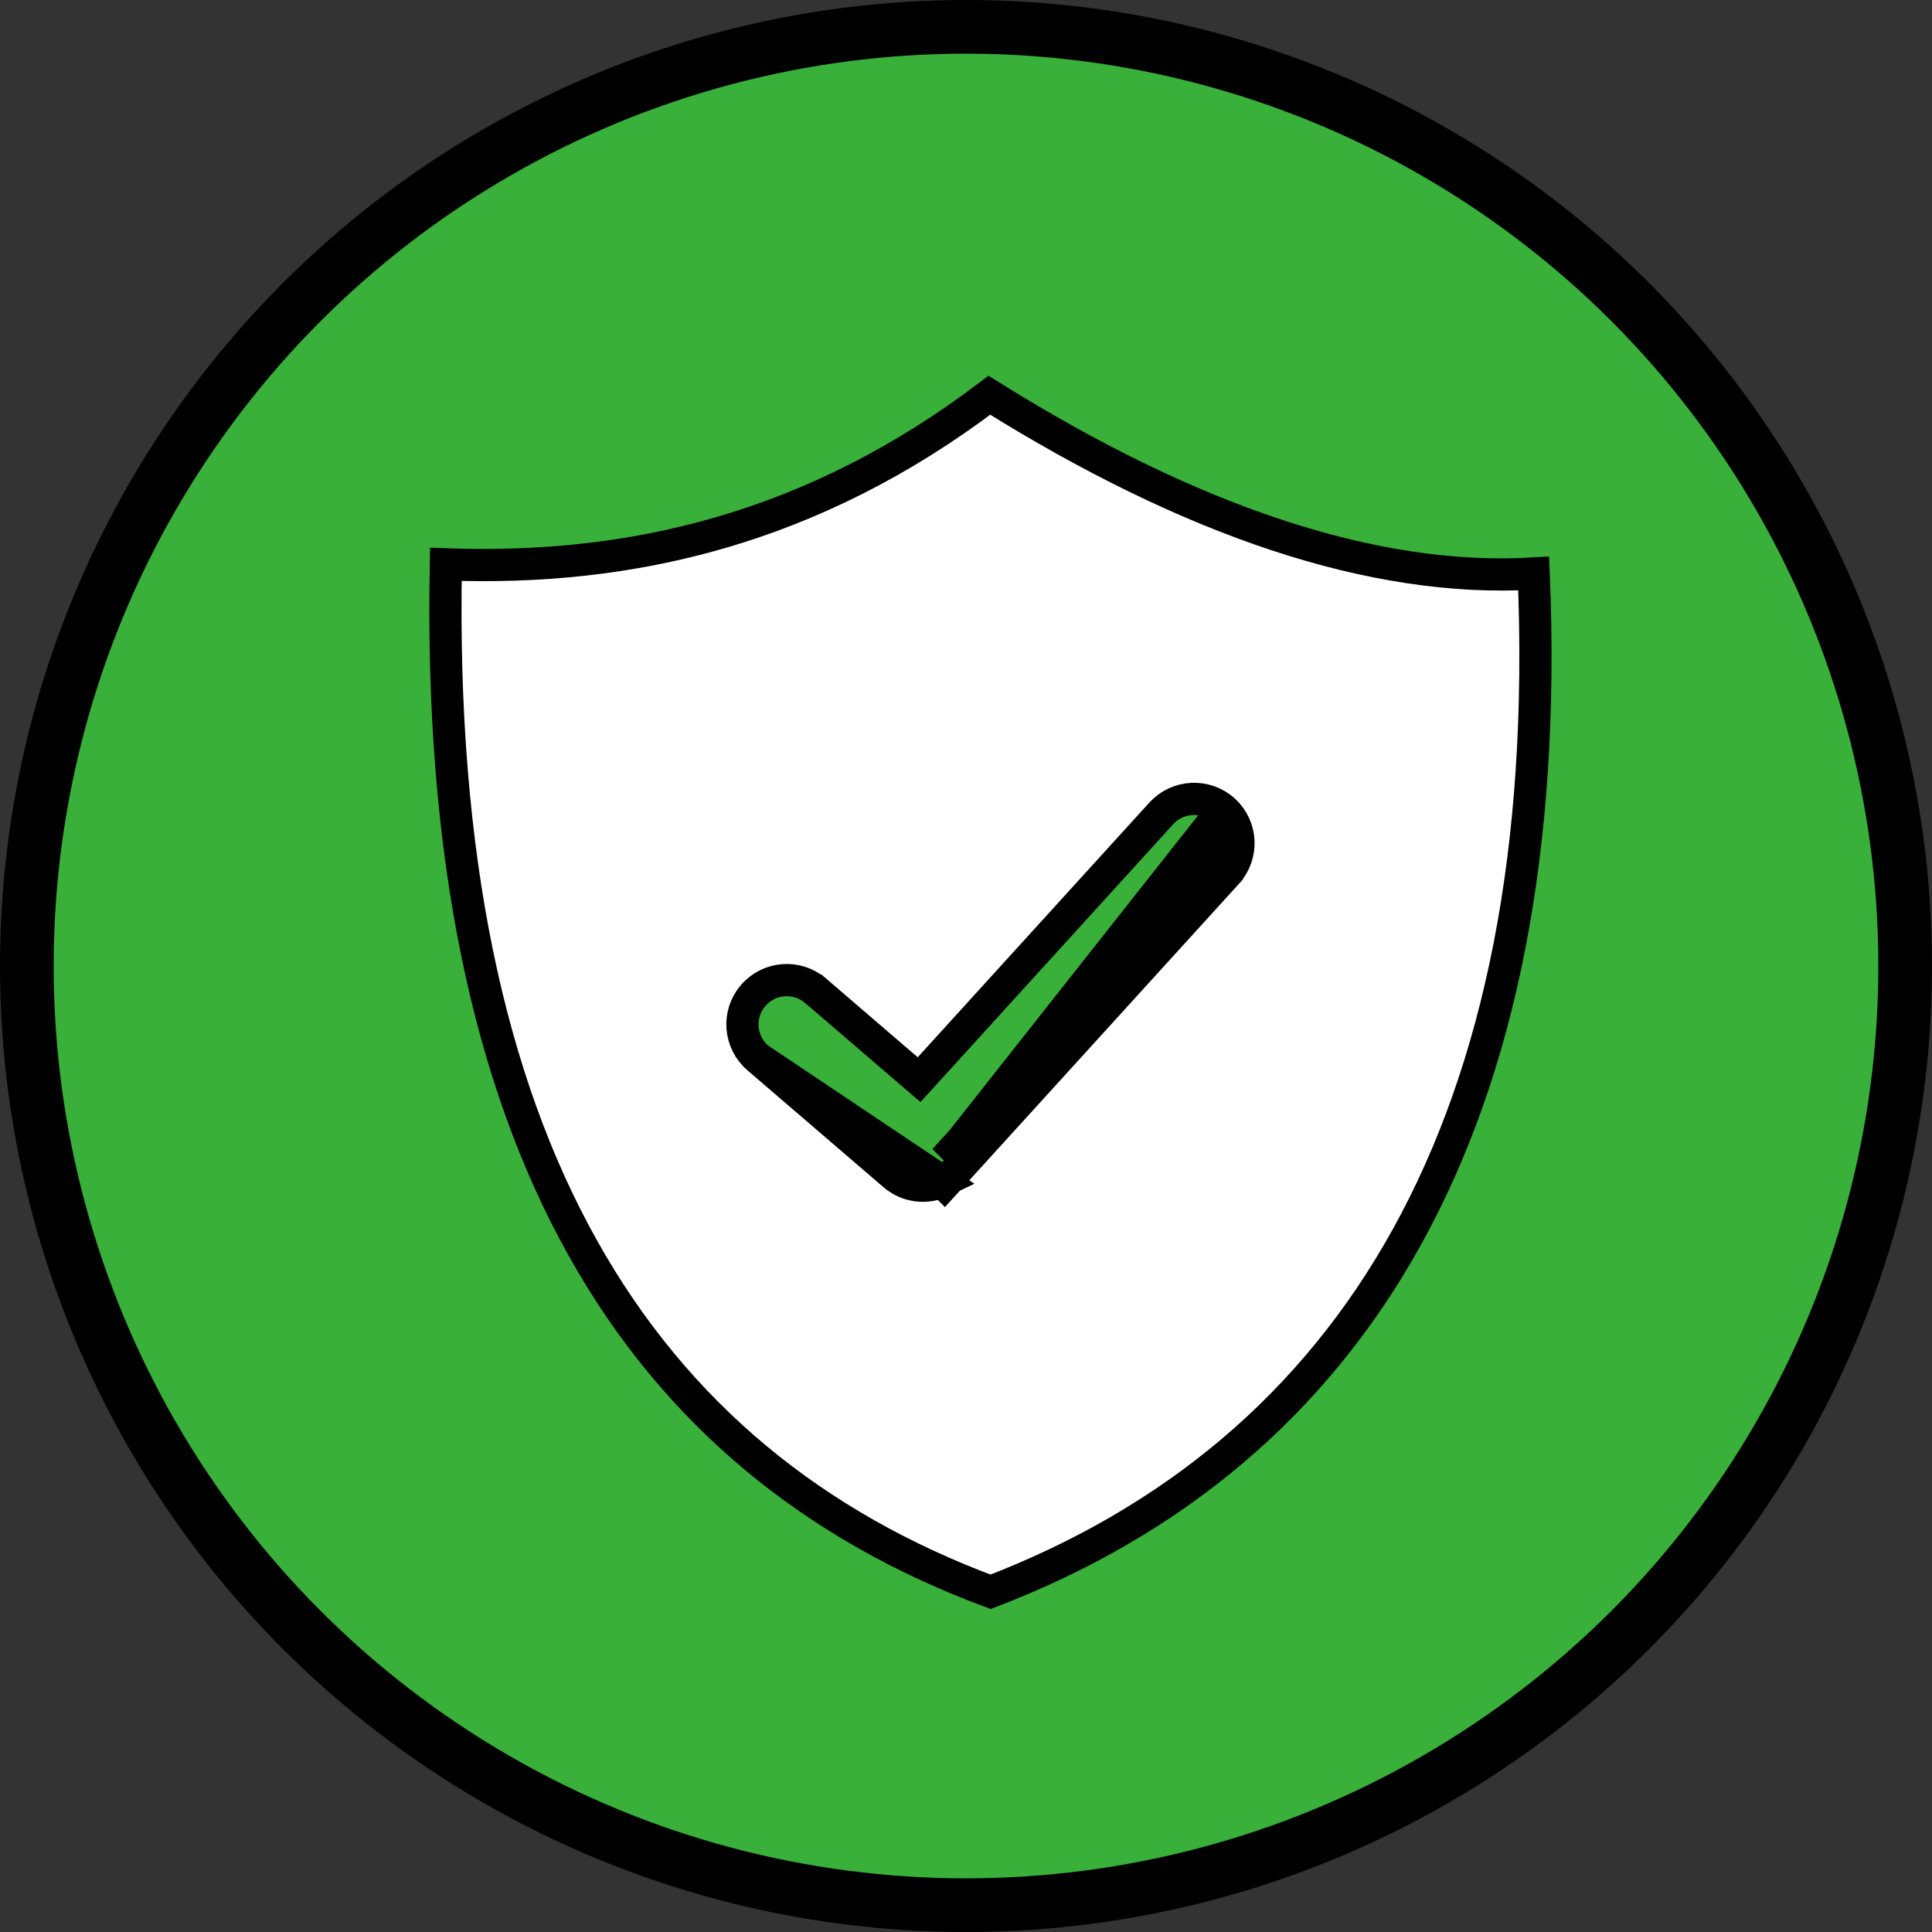
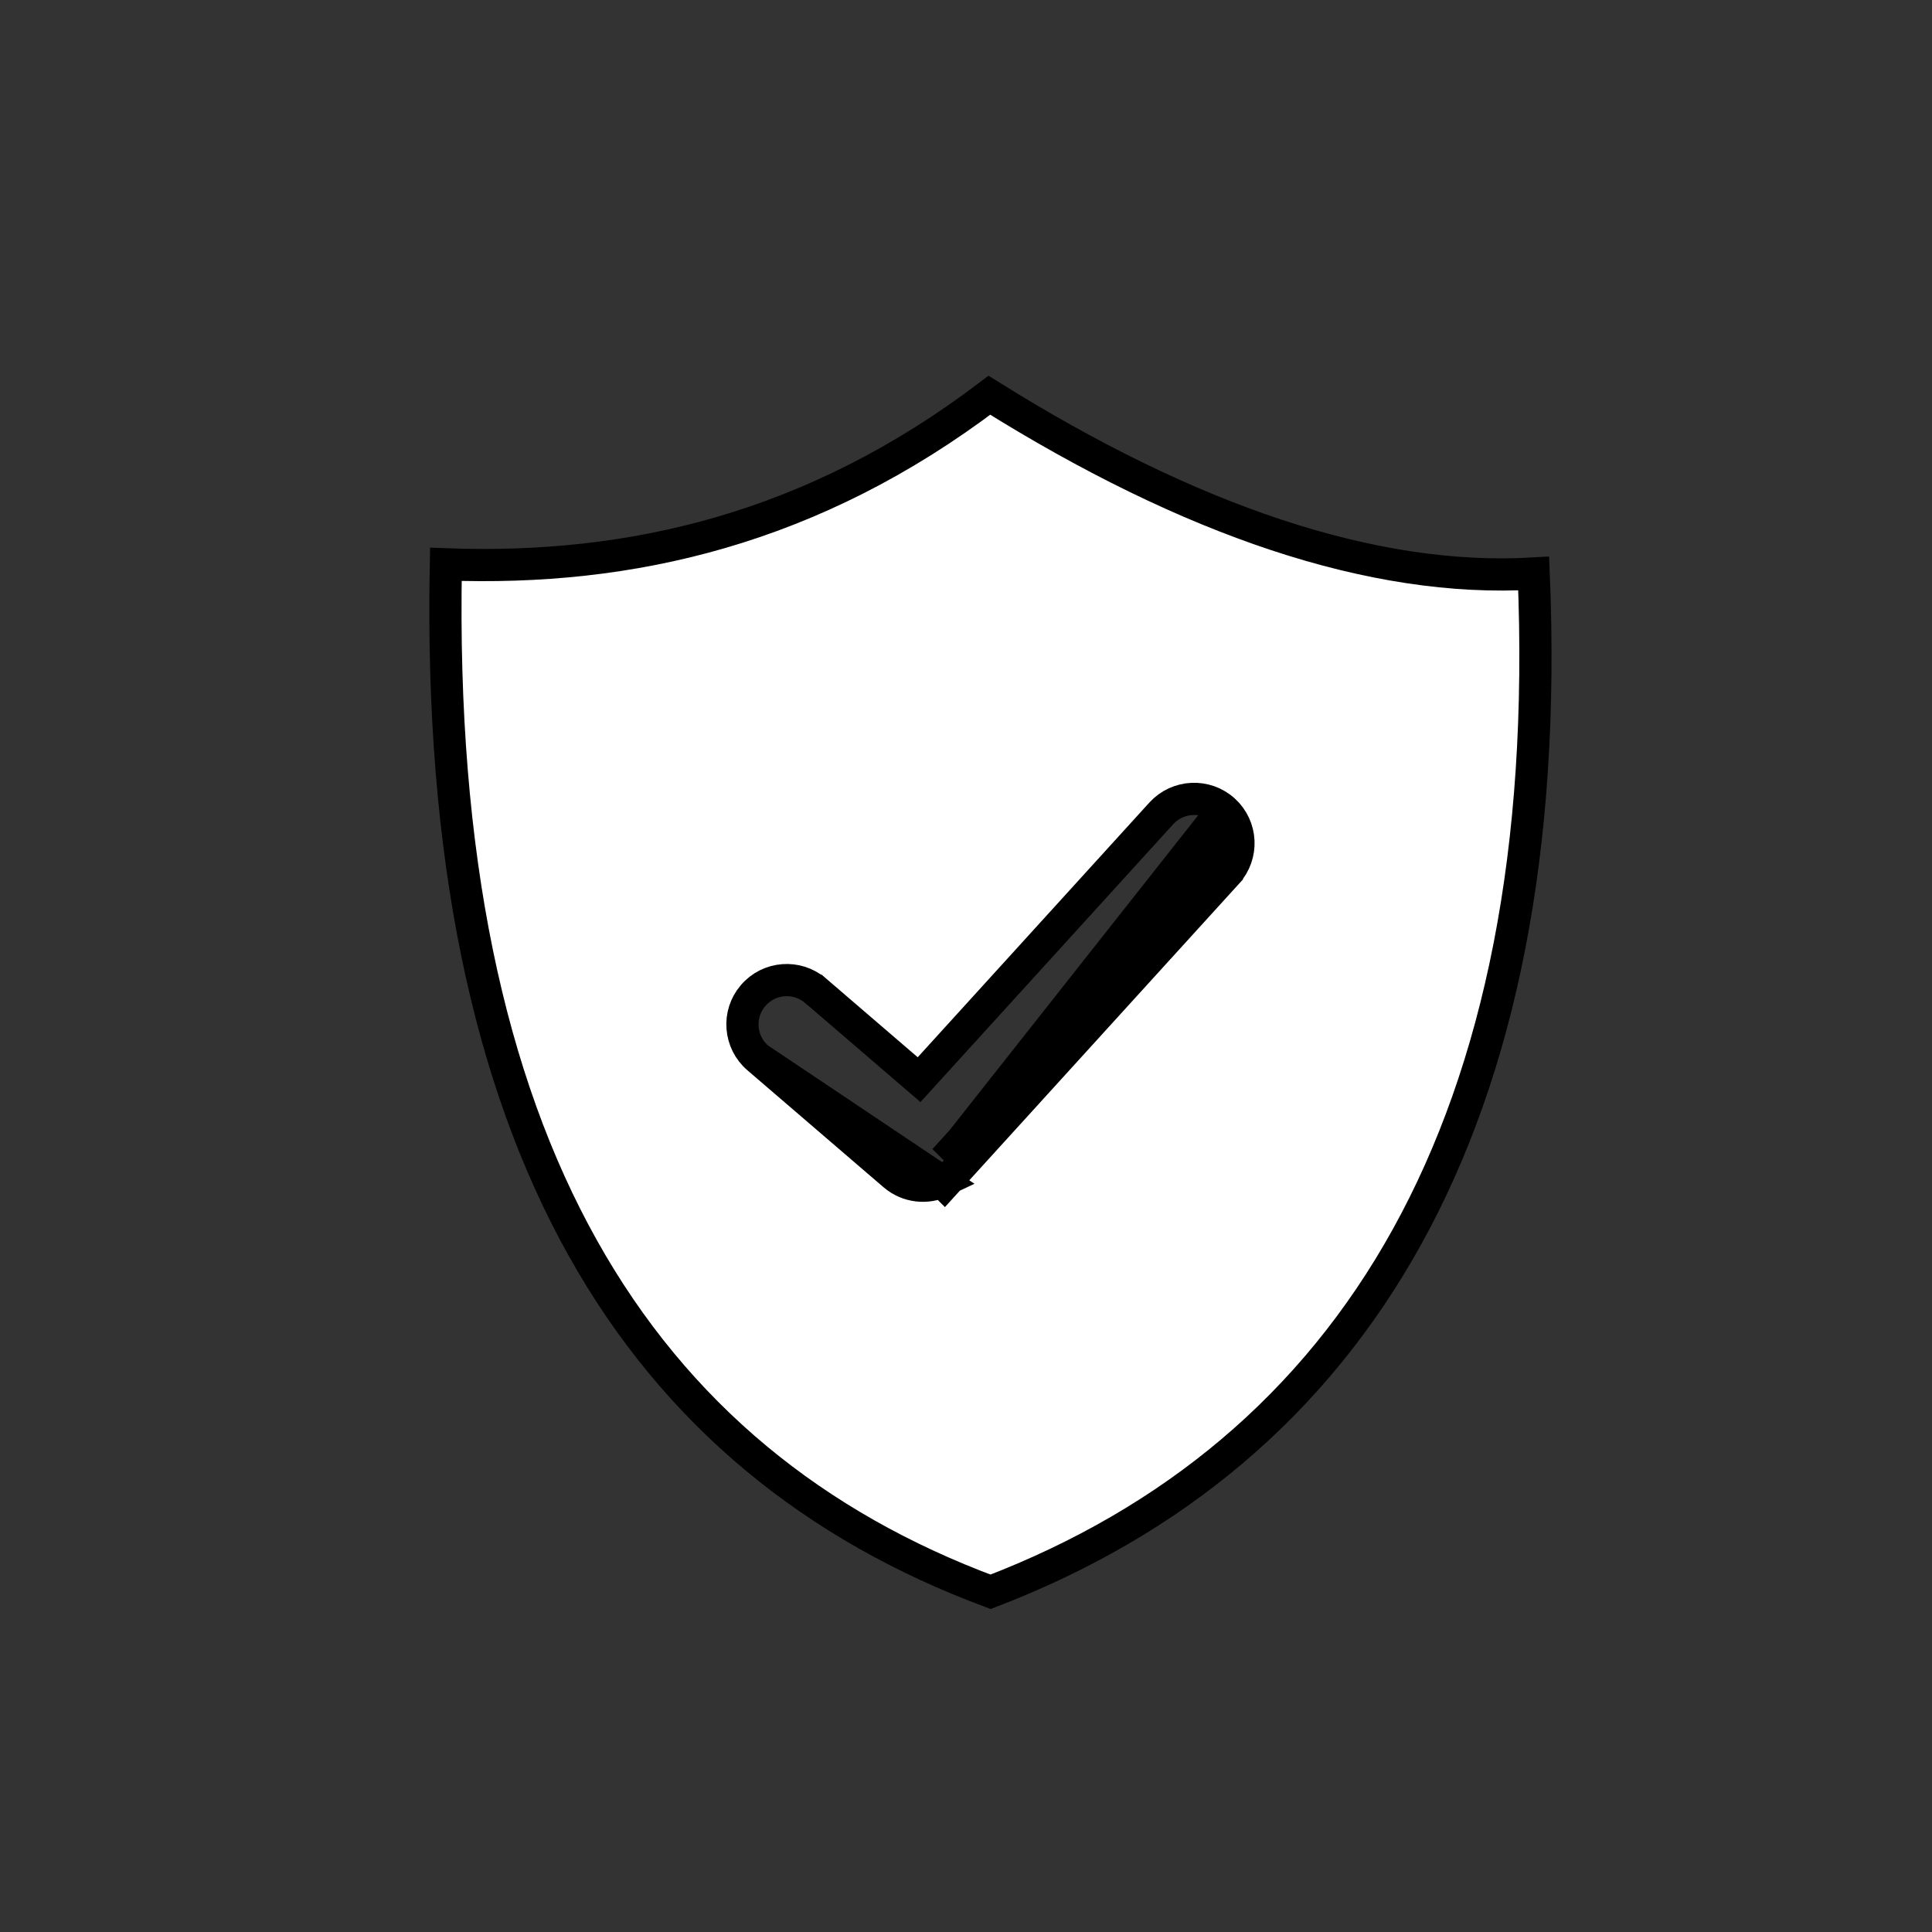
<svg xmlns="http://www.w3.org/2000/svg" width="36" height="36" viewBox="0 0 36 36" fill="none">
  <rect x="0" y="0" width="36" height="36" fill="#333333" stroke="none" />
-   <circle cx="18" cy="18" r="17.5" fill="#39B039" stroke="black" />
-   <path d="M17.553 22.014L17.597 22.058L17.809 21.825L22.862 16.269L22.862 16.268C23.169 15.931 23.145 15.408 22.807 15.101L22.807 15.101C22.469 14.794 21.947 14.819 21.639 15.156L21.639 15.156L17.126 20.118L15.198 18.461L15.197 18.461C14.851 18.164 14.329 18.205 14.033 18.551L14.032 18.552C13.736 18.898 13.777 19.419 14.123 19.716L17.553 22.014ZM17.553 22.014C17.268 22.15 16.916 22.115 16.66 21.896L16.66 21.896L14.123 19.716L17.553 22.014ZM22.605 15.323C22.82 15.518 22.836 15.851 22.64 16.067L17.789 21.401L17.799 21.411L17.799 21.411L22.605 15.323ZM8.308 10.516C11.753 10.643 15.148 9.859 18.436 7.365C22.161 9.696 25.582 10.864 28.578 10.687C28.793 15.843 27.943 19.929 26.218 23.045C24.48 26.186 21.842 28.363 18.458 29.661C15.194 28.446 12.605 26.377 10.858 23.252C9.12 20.145 8.202 15.972 8.308 10.516Z" fill="white" stroke="black" stroke-width="0.6" />
+   <path d="M17.553 22.014L17.597 22.058L17.809 21.825L22.862 16.269L22.862 16.268C23.169 15.931 23.145 15.408 22.807 15.101L22.807 15.101C22.469 14.794 21.947 14.819 21.639 15.156L21.639 15.156L17.126 20.118L15.198 18.461L15.197 18.461C14.851 18.164 14.329 18.205 14.033 18.551L14.032 18.552C13.736 18.898 13.777 19.419 14.123 19.716L17.553 22.014ZM17.553 22.014C17.268 22.15 16.916 22.115 16.66 21.896L16.66 21.896L14.123 19.716ZM22.605 15.323C22.82 15.518 22.836 15.851 22.64 16.067L17.789 21.401L17.799 21.411L17.799 21.411L22.605 15.323ZM8.308 10.516C11.753 10.643 15.148 9.859 18.436 7.365C22.161 9.696 25.582 10.864 28.578 10.687C28.793 15.843 27.943 19.929 26.218 23.045C24.48 26.186 21.842 28.363 18.458 29.661C15.194 28.446 12.605 26.377 10.858 23.252C9.12 20.145 8.202 15.972 8.308 10.516Z" fill="white" stroke="black" stroke-width="0.6" />
</svg>